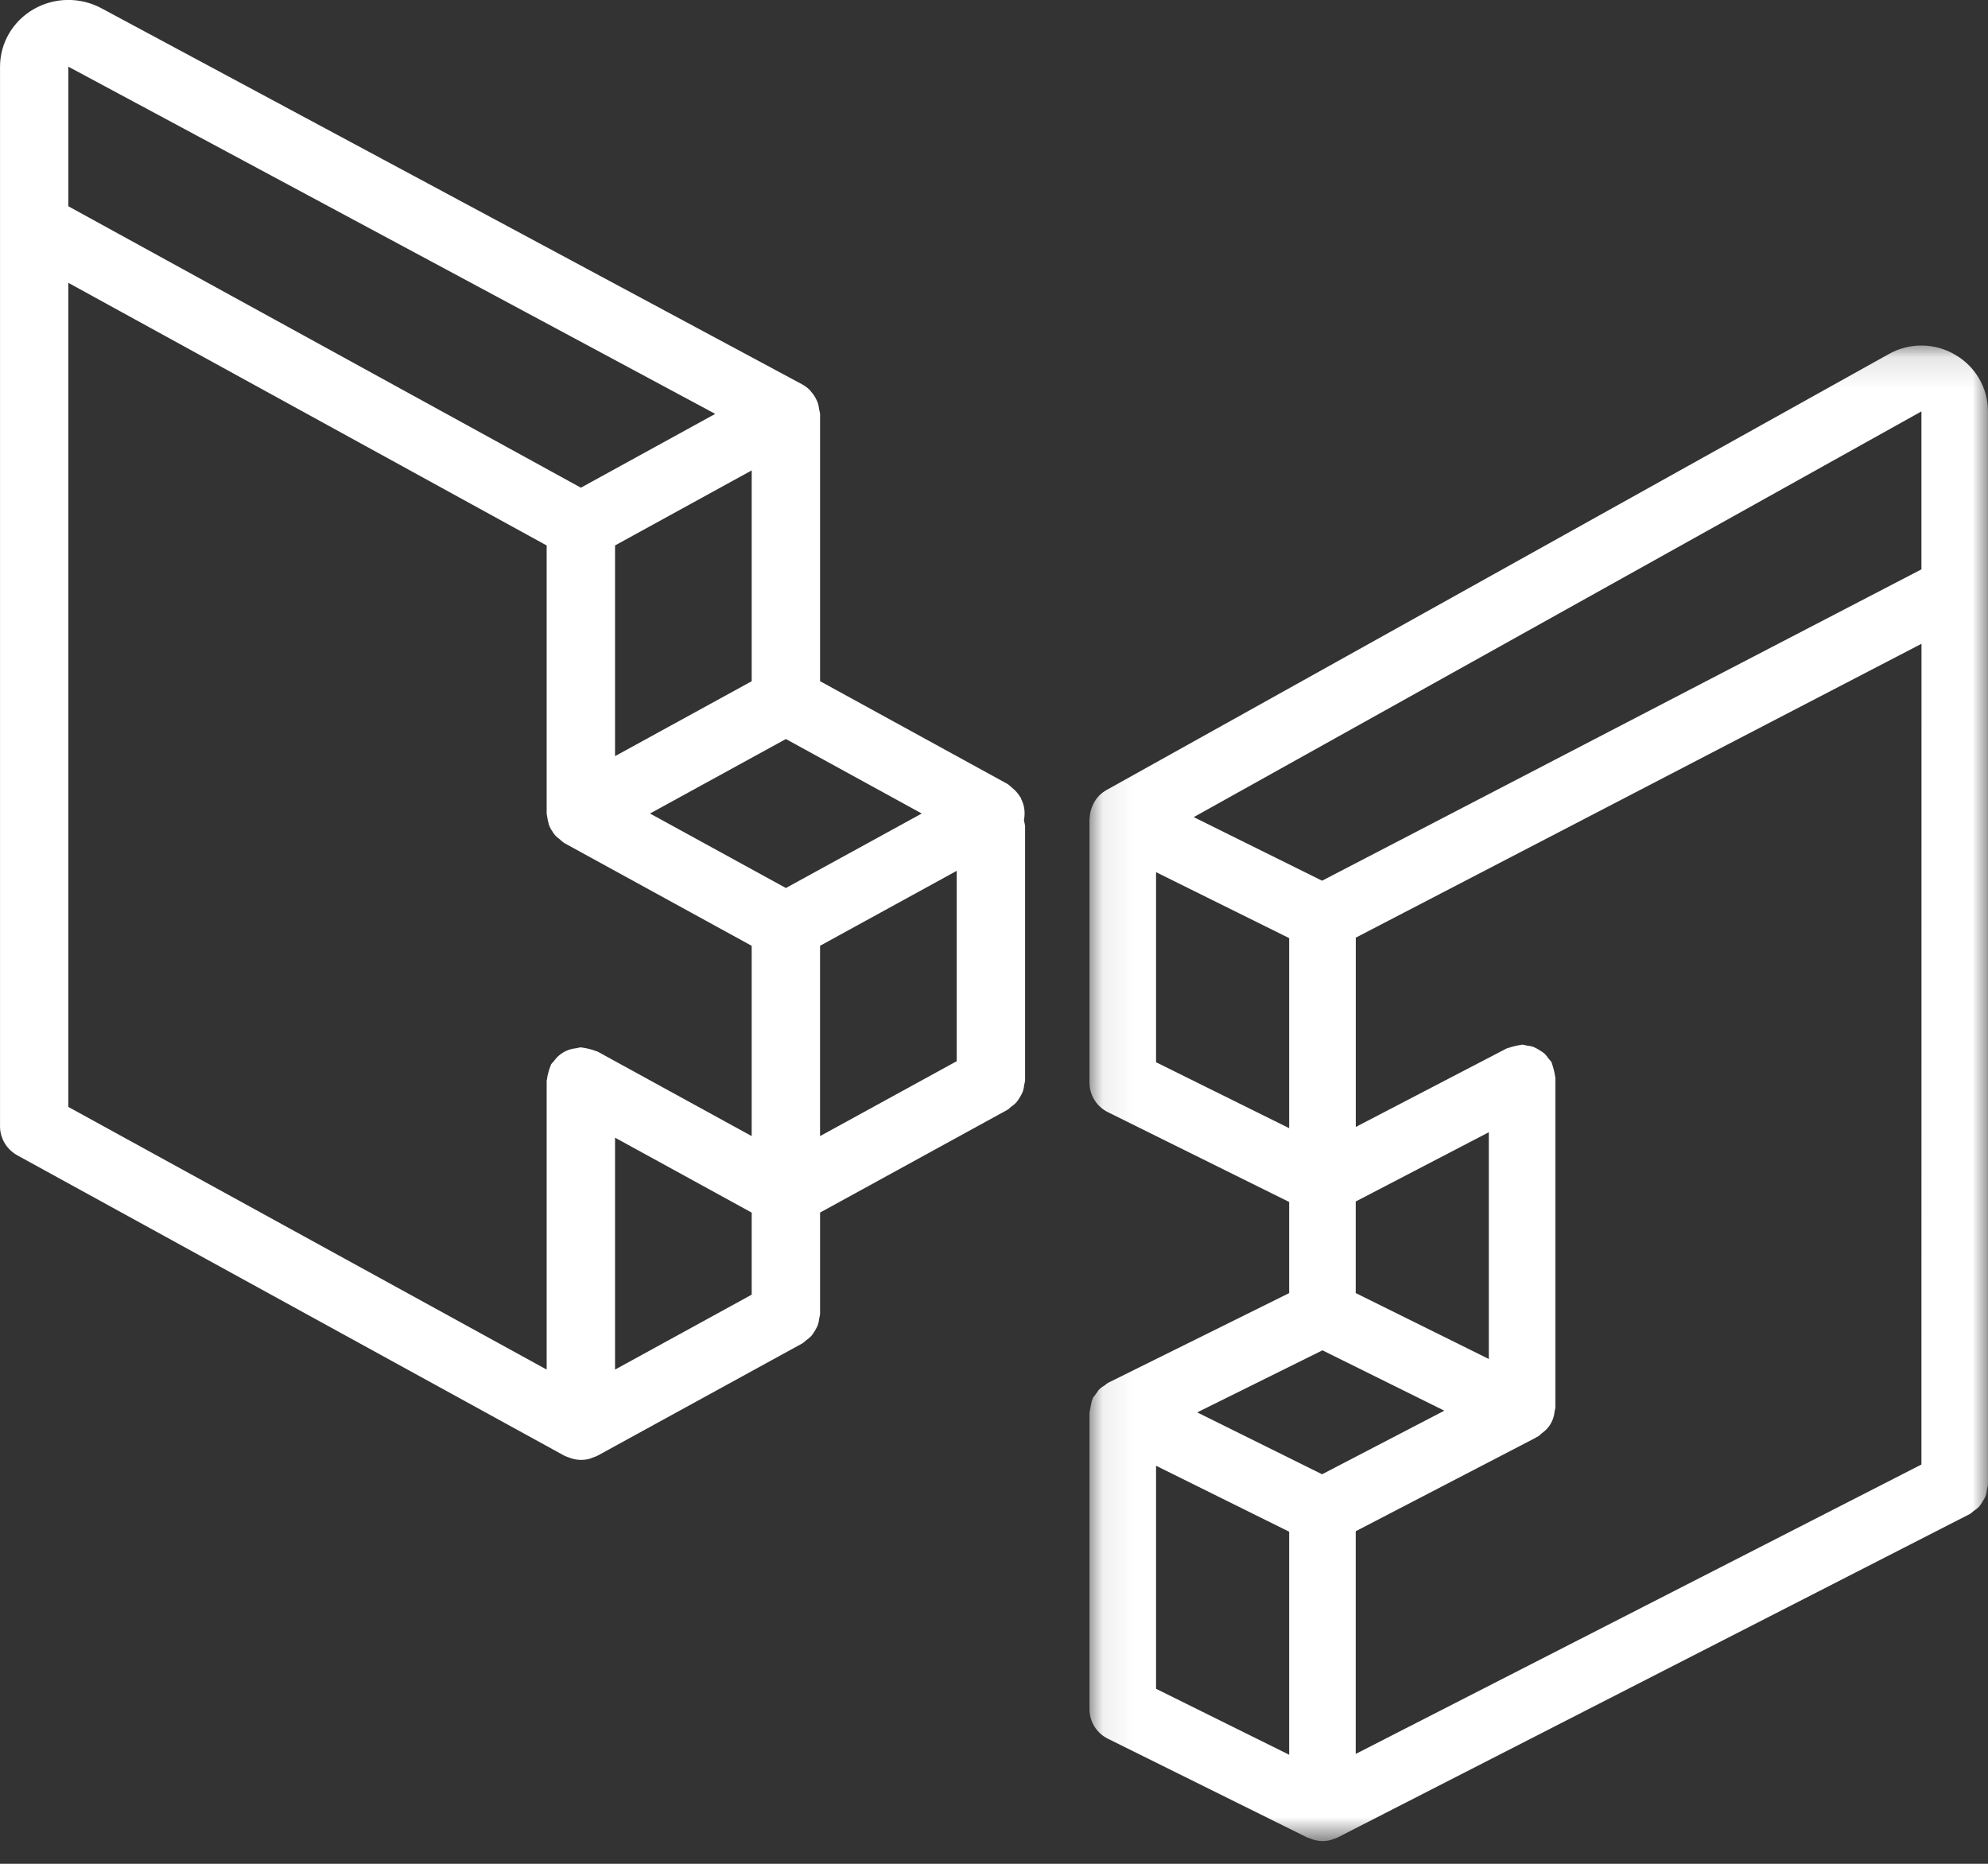
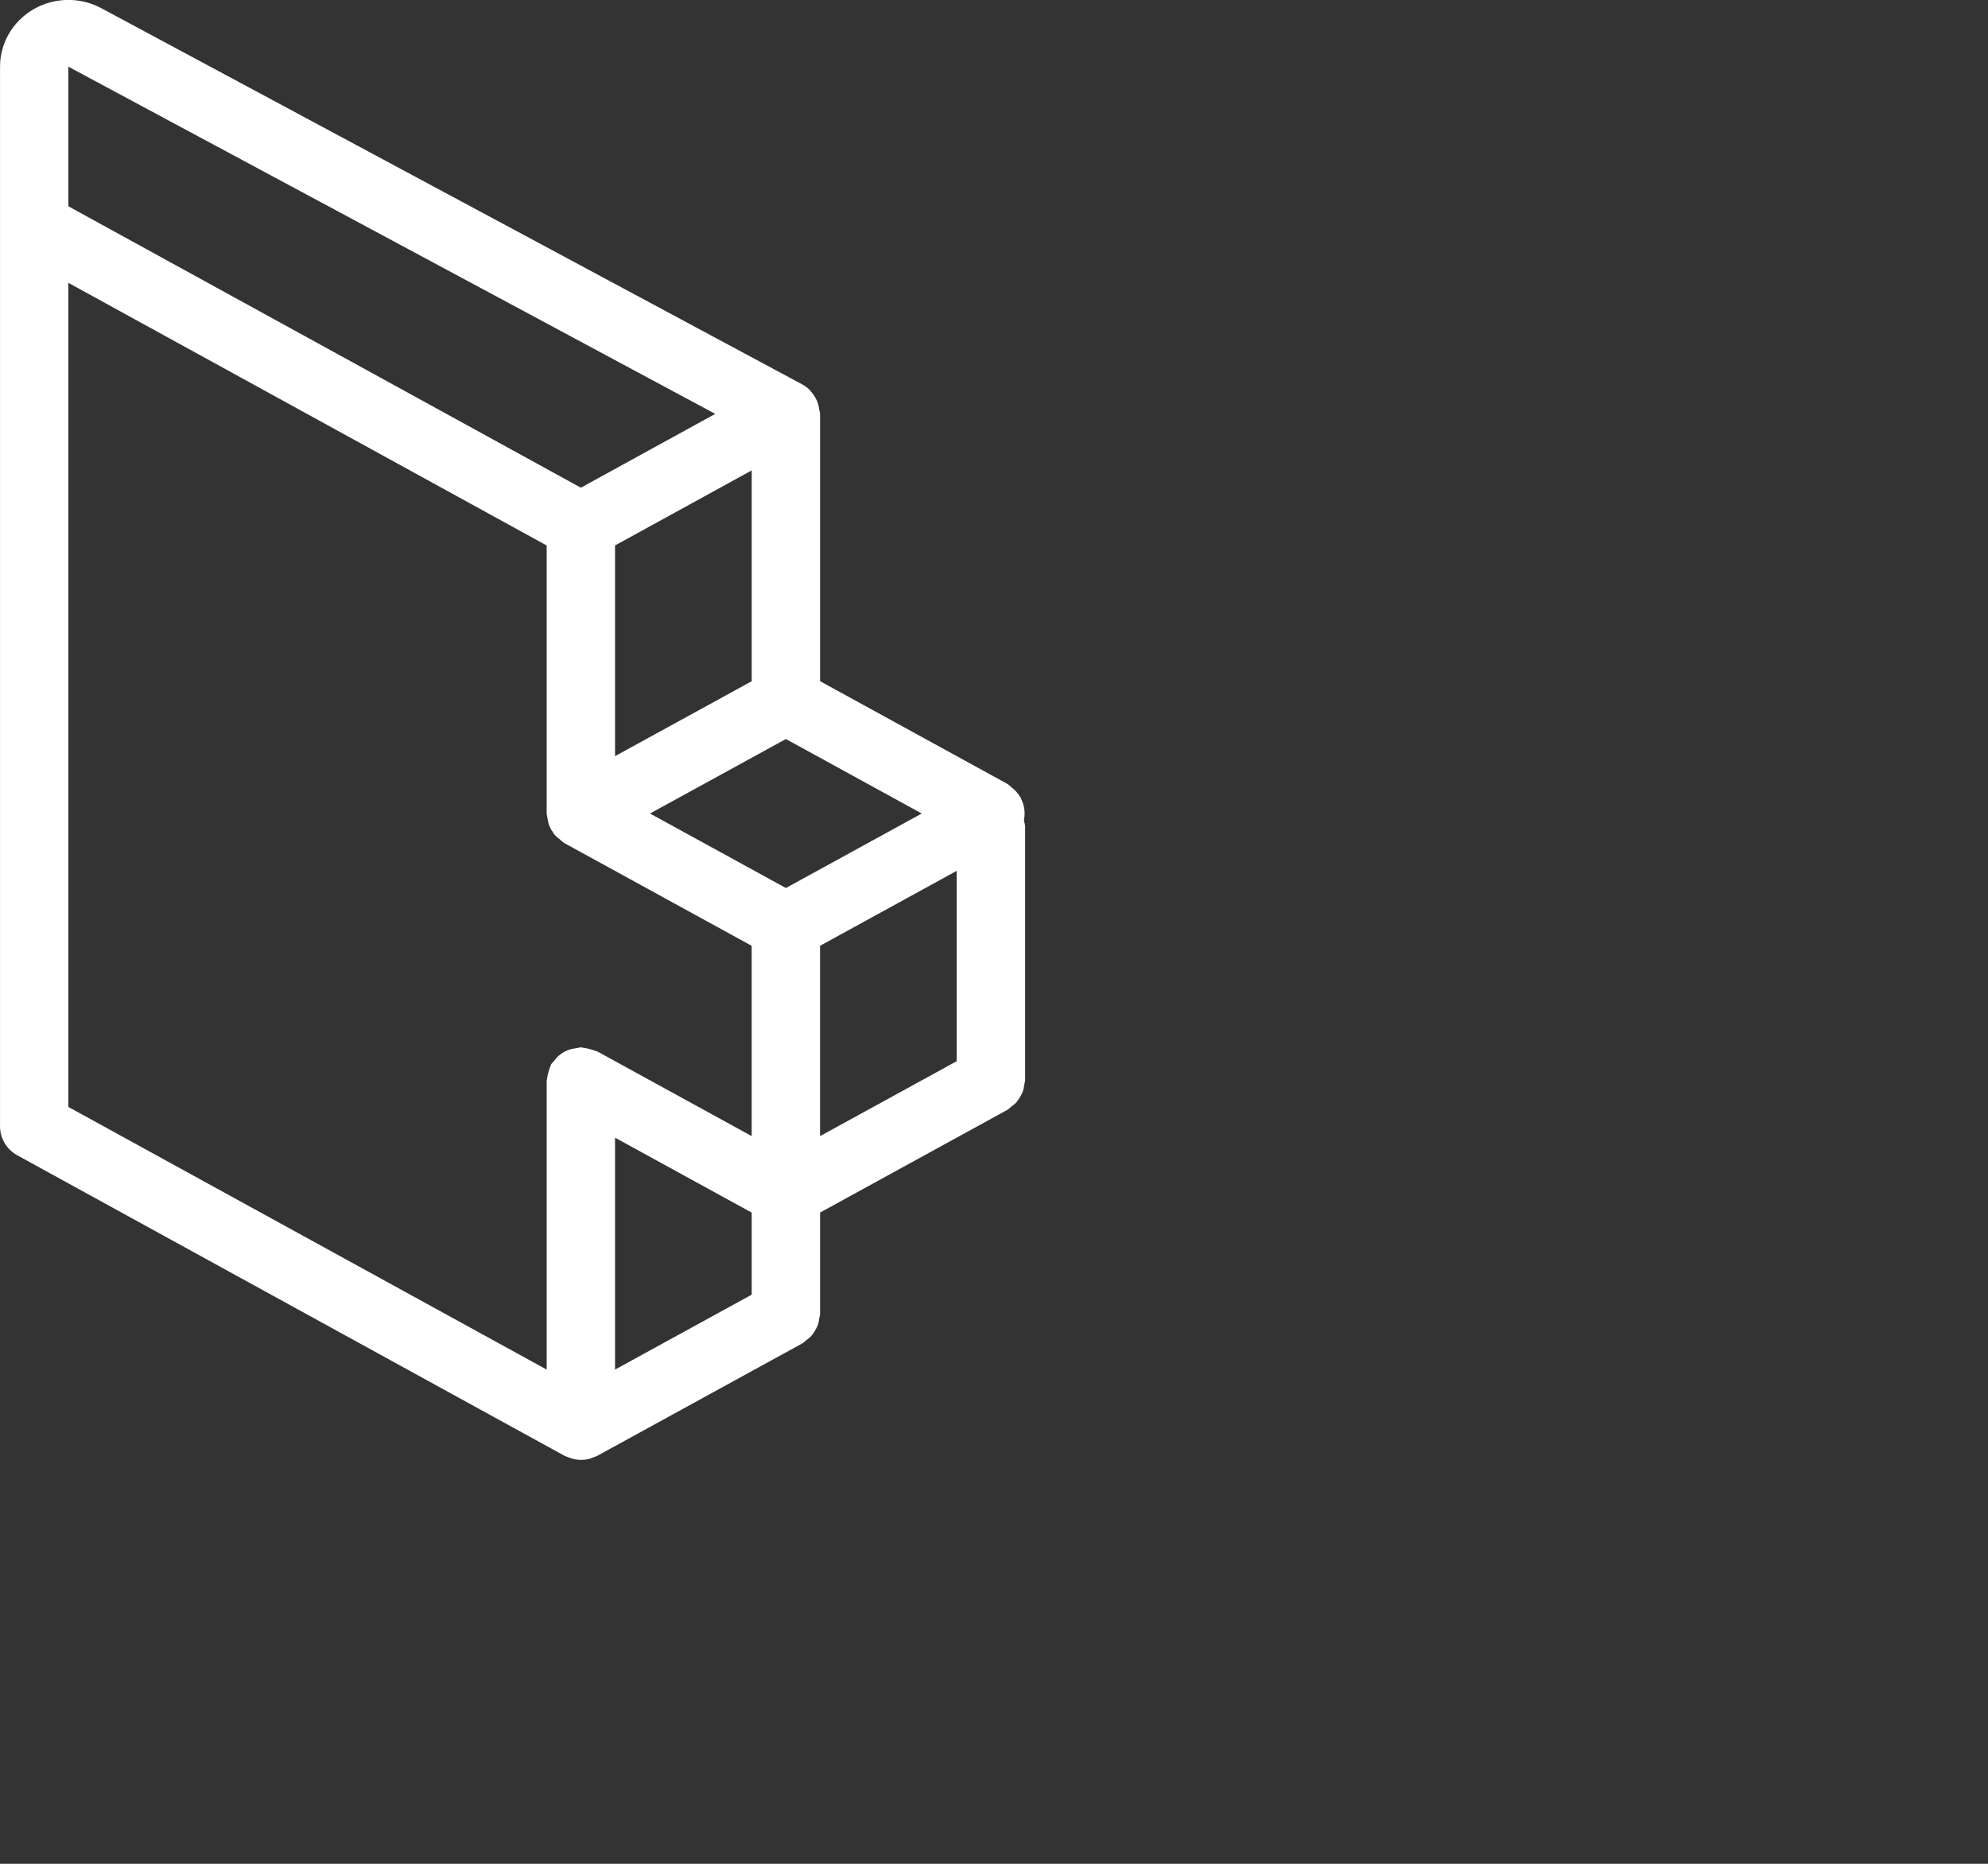
<svg xmlns="http://www.w3.org/2000/svg" height="60" viewBox="0 0 64 60" width="64">
  <rect x="0" y="0" width="64" height="60" fill="#333333" stroke="none" />
  <mask id="a" fill="#fff">
-     <path d="m.075.123h28.925v48.146h-28.925z" fill="#fff" fill-rule="evenodd" />
-   </mask>
+     </mask>
  <g fill="#fff" fill-rule="evenodd">
    <path d="m30.8 34.162-4.4 2.412v-6.127l4.4-2.413zm-5.5-5.575-4.374-2.398 4.374-2.398 4.374 2.398zm-1.1 7.987-4.962-2.721c-.018-.01-.038-.009-.056-.018-.137-.052-.279-.088-.424-.108-.02-.001-.037-.011-.058-.011-.046.006-.092.015-.137.027-.076.007-.151.022-.224.044-.207.066-.386.198-.508.375-.033.032-.063.067-.091.103-.01.017-.009.037-.018.055-.03.065-.052.134-.067.203-.022.069-.036.139-.044.211-.001.02-.012.036-.012.057v9.299l-15.4-8.456v-26.53l15.4 8.456v8.64c0 .018.009.032.01.05.014.103.036.204.063.304.017.045.038.09.062.132.003.006.002.012.006.017.008.014.02.024.029.038.059.112.145.207.252.278.043.043.09.083.14.118l6.038 3.311v6.128zm0 5.104-4.4 2.412v-7.466l4.4 2.413zm0-26.535v5.011 1.776l-4.4 2.412v-6.783zm-22-12.997 20.826 11.178-4.326 2.376-16.5-9.06zm30.769 24.226c.011-.061.016-.123.016-.185.001-.061-.005-.121-.015-.18-.017-.097-.048-.191-.093-.28-.009-.017-.008-.036-.017-.053-.006-.011-.017-.016-.023-.026-.065-.108-.149-.203-.249-.282-.009-.007-.016-.015-.026-.022-.038-.038-.08-.072-.123-.104l-6.038-3.311v-8.606c-.006-.045-.015-.09-.028-.135-.007-.071-.022-.142-.043-.21-.017-.049-.038-.096-.062-.141-.042-.082-.095-.159-.157-.228-.015-.016-.023-.036-.039-.051l-.004-.005-.006-.004c-.072-.07-.154-.13-.242-.178l-22.56-12.108c-.681-.365-1.51-.352-2.179.034-.669.386-1.08 1.089-1.08 1.848v34.115c0.0.388.214.745.561.935l17.582 9.654.002.002.003.001.013.007c.046.022.093.041.142.056.214.091.453.107.678.046.03-.008.057-.024.087-.034.059-.018.116-.04.171-.067l6.6-3.619c.037-.027.073-.057.106-.089.063-.043.121-.091.174-.146.084-.107.155-.224.209-.349.023-.071.038-.145.045-.219.012-.044.021-.088.027-.134v-3.269l6.038-3.311c.037-.027.073-.057.106-.089.063-.043.121-.091.174-.146.084-.107.155-.224.209-.349.023-.071.038-.145.045-.219.012-.044.021-.088.028-.134v-8.193c-.007-.058-.019-.116-.036-.172.004-.017.001-.035.004-.053z" />
-     <path d="m26.857 7.329-19.295 10.023-4.132-2.047 23.427-13.061-0 5.086zm0 28.817-18.212 9.317v-7.169l5.739-2.981.15-.085c.034-.026.067-.054.097-.084.062-.043.119-.093.171-.148.141-.155.227-.351.245-.558.012-.043.021-.086.026-.13v-10.616c0-.015-.008-.027-.008-.041-.022-.139-.056-.277-.102-.411-.006-.014-.005-.028-.012-.042-.028-.04-.059-.078-.093-.113-.041-.063-.09-.122-.143-.175-.109-.08-.225-.15-.348-.208-.07-.022-.142-.036-.215-.043-.049-.014-.099-.024-.15-.03-.015 0-.028.008-.043.009-.14.022-.278.056-.412.101-.014.006-.028.005-.042.012l-4.858 2.528v-6.094l18.212-9.46zm-18.212-5.519v-2.948l4.285-2.23v7.3zm-1.083 5.833-4.02-1.992 4.032-1.998 3.923 1.943zm-1.06 9.029-4.285-2.123v-7.18l4.285 2.123zm-4.285-22.293v-6.119l4.285 2.123v6.118zm25.721-22.779c-.656-.385-1.47-.392-2.132-.019l-25.186 14.036c-.085.048-.163.106-.232.175l-.001.001c-.084.087-.153.188-.202.298-.014.03-.025.059-.037.09-.04.105-.063.216-.067.329-.001.012-.007.021-.007.033v8.493c0 .402.229.77.592.95l5.836 2.891v2.934l-5.836 2.891c-.036.024-.07.051-.102.079-.049.028-.095.059-.139.095-.022.02-.041.039-.061.06-.054.084-.113.164-.177.241-.005.01-.004.021-.009.032-.011.023-.019.046-.028.07-.027.113-.05.226-.069.341-0.0.011-.007.021-.007.032v9.554c0 .402.229.77.592.95l6.428 3.185c.014.007.031.004.045.011.135.063.283.098.432.101l.001 0.0.001-0.0.001 0c.091-.001.182-.013.27-.037.03-.008.057-.021.085-.031.046-.013.092-.03.135-.05l20.354-10.414c.041-.028.08-.059.117-.093.064-.041.124-.088.178-.142.042-.051.079-.105.111-.163.04-.057.073-.118.1-.181.022-.07.037-.142.044-.216.014-.049.024-.099.03-.149v-34.545c.004-.755-.401-1.454-1.061-1.832z" mask="url(#a)" transform="translate(35 11)" />
  </g>
</svg>